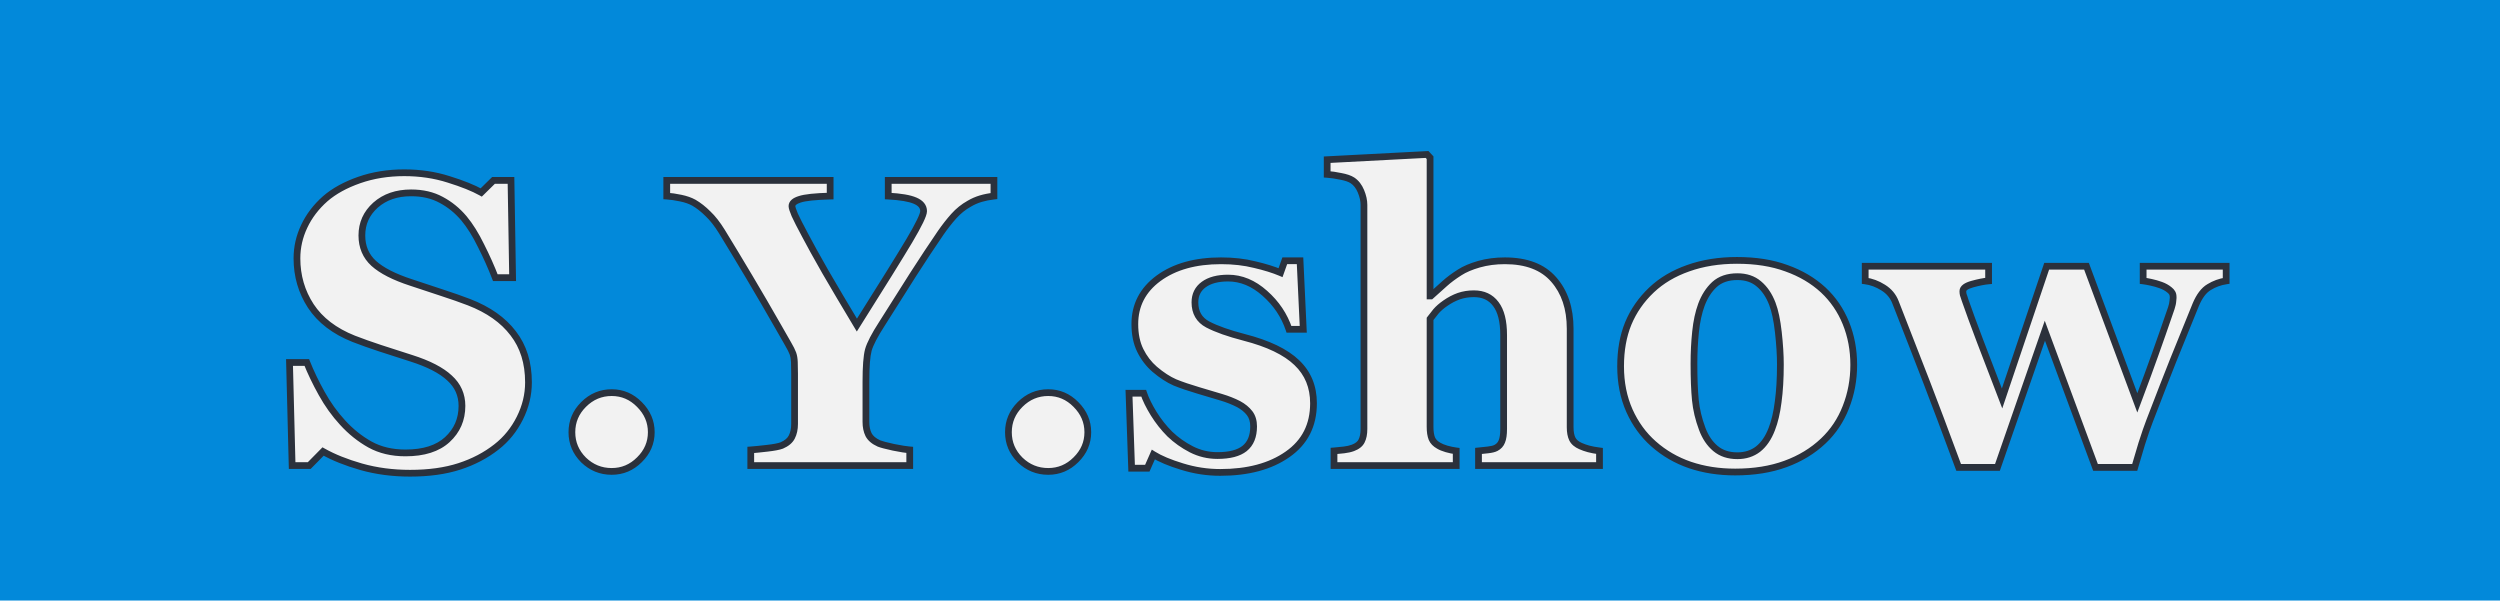
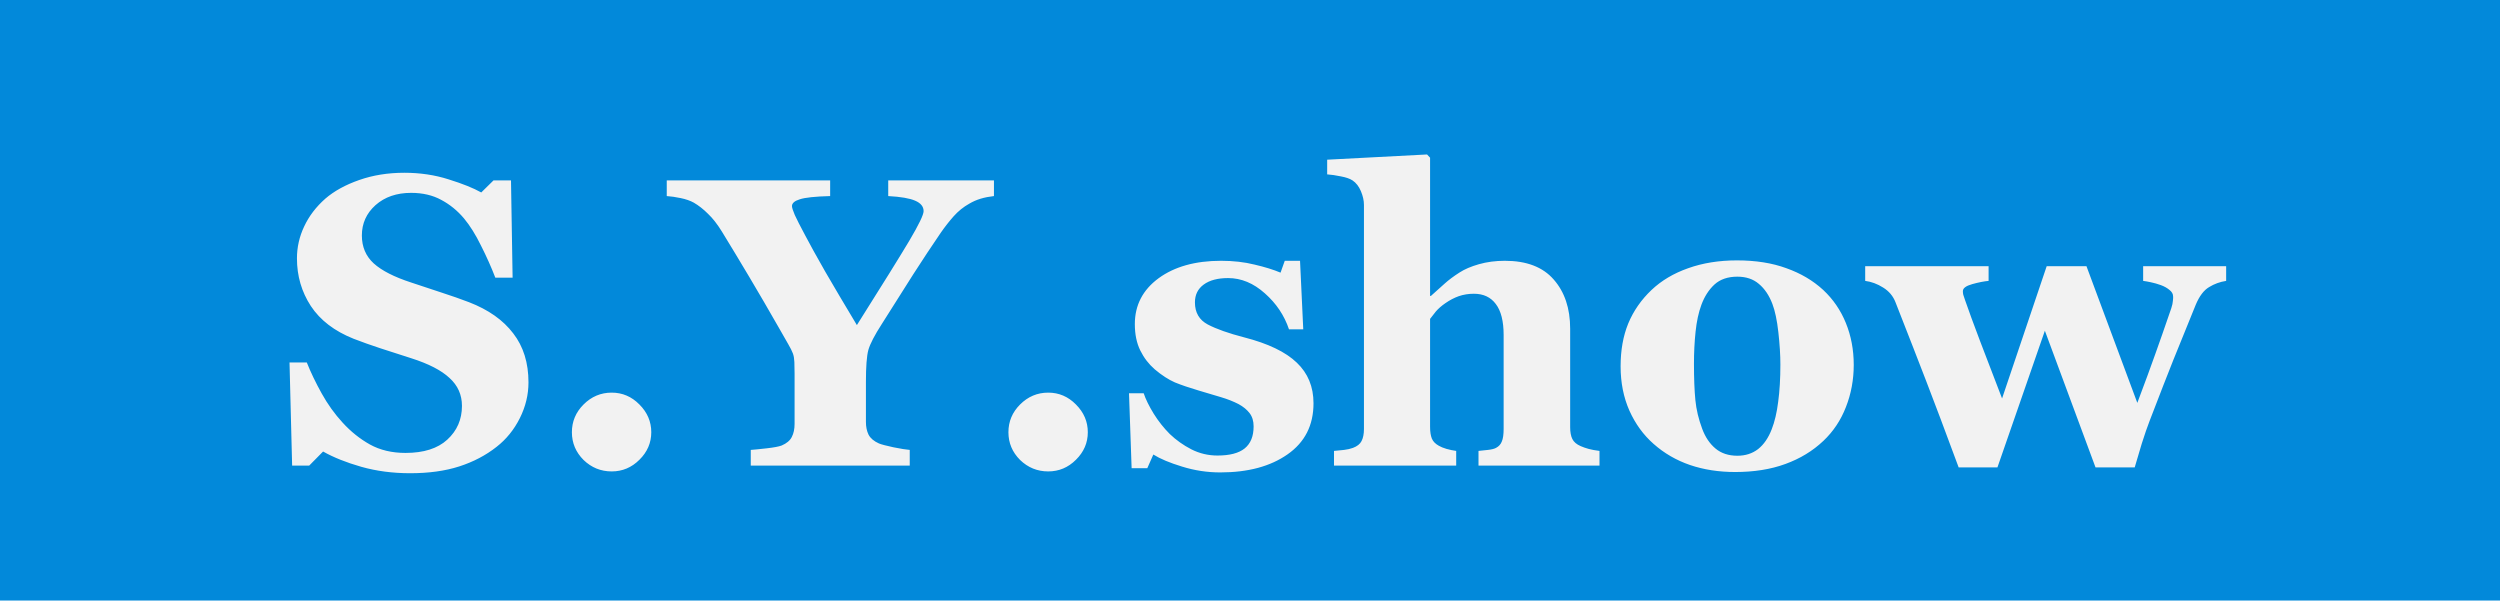
<svg xmlns="http://www.w3.org/2000/svg" width="741" height="178" viewBox="0 0 741 178" fill="none">
  <rect width="741" height="178" fill="#0289DA" />
  <path d="M121.555 140.264C116.392 140.264 111.567 139.628 107.079 138.357C102.631 137.087 98.858 135.577 95.761 133.83L91.65 138H86.587L85.812 107.44H90.936C92.087 110.34 93.557 113.397 95.344 116.614C97.131 119.831 99.196 122.71 101.539 125.252C103.962 127.913 106.662 130.077 109.641 131.745C112.659 133.413 116.174 134.247 120.185 134.247C125.586 134.247 129.716 132.937 132.575 130.315C135.474 127.655 136.924 124.319 136.924 120.308C136.924 117.011 135.693 114.251 133.23 112.027C130.808 109.764 127.035 107.818 121.912 106.189C118.576 105.117 115.498 104.124 112.679 103.211C109.899 102.298 107.278 101.364 104.815 100.411C99.136 98.147 94.907 94.911 92.127 90.701C89.387 86.492 88.017 81.785 88.017 76.583C88.017 73.287 88.731 70.13 90.161 67.111C91.591 64.053 93.676 61.313 96.416 58.891C99.037 56.627 102.393 54.78 106.483 53.351C110.574 51.921 115.022 51.206 119.827 51.206C124.513 51.206 128.902 51.861 132.992 53.172C137.083 54.443 140.299 55.733 142.643 57.044L146.276 53.47H151.459L151.936 82.302H146.812C145.621 79.204 144.211 76.047 142.583 72.83C140.994 69.574 139.307 66.873 137.52 64.728C135.574 62.425 133.33 60.598 130.788 59.248C128.246 57.858 125.268 57.163 121.853 57.163C117.563 57.163 114.049 58.374 111.309 60.797C108.608 63.219 107.258 66.218 107.258 69.792C107.258 73.168 108.429 75.928 110.772 78.072C113.155 80.217 116.849 82.103 121.853 83.731C124.791 84.724 127.79 85.717 130.848 86.71C133.906 87.703 136.626 88.656 139.009 89.569C144.767 91.793 149.136 94.871 152.114 98.803C155.132 102.695 156.642 107.54 156.642 113.338C156.642 116.992 155.788 120.526 154.08 123.941C152.372 127.357 150.069 130.196 147.17 132.46C143.993 134.962 140.319 136.888 136.149 138.238C131.979 139.589 127.115 140.264 121.555 140.264ZM193.039 128.111C193.039 131.249 191.868 133.969 189.524 136.272C187.221 138.576 184.481 139.728 181.304 139.728C178.087 139.728 175.307 138.596 172.964 136.332C170.66 134.029 169.509 131.288 169.509 128.111C169.509 124.934 170.66 122.194 172.964 119.891C175.307 117.548 178.087 116.376 181.304 116.376C184.481 116.376 187.221 117.548 189.524 119.891C191.868 122.234 193.039 124.974 193.039 128.111ZM294.606 58.116C293.177 58.275 291.866 58.533 290.675 58.891C289.483 59.248 288.352 59.745 287.279 60.38C285.572 61.333 284.043 62.564 282.692 64.073C281.382 65.543 280.091 67.191 278.82 69.018C276.239 72.79 273.519 76.901 270.659 81.349C267.84 85.757 264.762 90.622 261.426 95.943C259.242 99.319 257.891 101.92 257.375 103.747C256.898 105.534 256.66 108.652 256.66 113.1V125.073C256.66 126.503 256.918 127.754 257.435 128.826C257.991 129.898 259.023 130.772 260.532 131.447C261.207 131.725 262.637 132.103 264.821 132.579C267.006 133.016 268.614 133.274 269.646 133.354V138H222.526V133.354C223.638 133.274 225.227 133.115 227.292 132.877C229.397 132.639 230.866 132.361 231.7 132.043C233.17 131.408 234.162 130.574 234.679 129.541C235.235 128.469 235.513 127.178 235.513 125.669V110.776C235.513 109.466 235.493 108.314 235.453 107.321C235.413 106.328 235.274 105.494 235.036 104.819C234.758 104.065 234.282 103.112 233.606 101.96C232.931 100.769 232.058 99.24 230.985 97.373C227.927 92.012 224.969 86.928 222.109 82.123C219.25 77.318 216.53 72.81 213.948 68.601C212.598 66.416 211.228 64.669 209.838 63.358C208.488 62.008 207.098 60.916 205.668 60.082C204.596 59.486 203.285 59.03 201.736 58.712C200.227 58.394 198.857 58.196 197.626 58.116V53.47H246.057V58.116C241.609 58.235 238.61 58.553 237.062 59.069C235.513 59.546 234.738 60.221 234.738 61.095C234.738 61.532 235.016 62.405 235.572 63.716C236.168 65.026 237.201 67.052 238.67 69.792C240.02 72.373 241.986 75.928 244.567 80.455C247.188 84.982 250.326 90.284 253.979 96.36C261.525 84.407 266.708 76.067 269.527 71.341C272.347 66.575 273.757 63.656 273.757 62.584C273.757 61.234 272.923 60.201 271.255 59.486C269.627 58.772 266.966 58.315 263.272 58.116V53.47H294.606V58.116ZM322.426 128.111C322.426 131.249 321.254 133.969 318.911 136.272C316.608 138.576 313.868 139.728 310.69 139.728C307.474 139.728 304.694 138.596 302.351 136.332C300.047 134.029 298.896 131.288 298.896 128.111C298.896 124.934 300.047 122.194 302.351 119.891C304.694 117.548 307.474 116.376 310.69 116.376C313.868 116.376 316.608 117.548 318.911 119.891C321.254 122.234 322.426 124.974 322.426 128.111ZM361.683 140.025C357.83 140.025 354.058 139.45 350.364 138.298C346.711 137.186 343.871 135.994 341.846 134.724L340.059 138.774H335.412L334.638 116.555H338.986C339.582 118.342 340.575 120.367 341.965 122.631C343.355 124.855 344.943 126.86 346.73 128.647C348.597 130.435 350.722 131.944 353.104 133.175C355.527 134.406 358.108 135.021 360.849 135.021C364.463 135.021 367.143 134.326 368.891 132.937C370.678 131.507 371.571 129.323 371.571 126.384C371.571 124.795 371.174 123.485 370.38 122.452C369.586 121.42 368.493 120.526 367.104 119.771C365.555 118.977 363.847 118.302 361.98 117.746C360.154 117.19 357.89 116.515 355.189 115.721C352.489 114.926 350.166 114.132 348.22 113.338C346.313 112.504 344.328 111.213 342.263 109.466C340.476 107.917 339.046 106.05 337.974 103.866C336.901 101.682 336.365 99.081 336.365 96.062C336.365 90.463 338.708 85.936 343.395 82.481C348.12 79.025 354.296 77.298 361.921 77.298C365.535 77.298 368.851 77.675 371.869 78.43C374.927 79.144 377.489 79.939 379.554 80.812L380.805 77.298H385.332L386.285 97.611H382.056C380.666 93.481 378.283 89.927 374.907 86.948C371.532 83.93 367.898 82.421 364.006 82.421C360.948 82.421 358.545 83.056 356.798 84.327C355.05 85.598 354.177 87.365 354.177 89.629C354.177 92.647 355.448 94.831 357.989 96.182C360.571 97.532 364.165 98.803 368.771 99.994C375.88 101.821 381.083 104.323 384.379 107.5C387.675 110.637 389.323 114.648 389.323 119.533C389.323 126.046 386.762 131.09 381.639 134.664C376.555 138.238 369.903 140.025 361.683 140.025ZM474.092 138H438.23V133.651C439.025 133.572 439.958 133.473 441.03 133.354C442.103 133.234 442.897 133.036 443.413 132.758C444.247 132.321 444.823 131.686 445.141 130.852C445.498 130.018 445.677 128.786 445.677 127.158V99.279C445.677 95.189 444.902 92.131 443.354 90.106C441.844 88.08 439.68 87.067 436.86 87.067C435.272 87.067 433.783 87.306 432.393 87.782C431.042 88.259 429.712 88.954 428.401 89.867C427.25 90.662 426.316 91.476 425.602 92.31C424.926 93.144 424.351 93.878 423.874 94.514V126.503C423.874 127.972 424.053 129.144 424.41 130.018C424.768 130.852 425.443 131.547 426.436 132.103C427.031 132.46 427.806 132.778 428.759 133.056C429.752 133.334 430.705 133.532 431.618 133.651V138H395.399V133.651C396.432 133.572 397.425 133.473 398.378 133.354C399.371 133.234 400.244 133.036 400.999 132.758C402.27 132.281 403.124 131.606 403.561 130.732C404.037 129.819 404.275 128.628 404.275 127.158V60.737C404.275 59.467 403.978 58.116 403.382 56.687C402.786 55.257 401.952 54.185 400.88 53.47C400.086 52.953 398.934 52.556 397.425 52.278C395.916 51.961 394.565 51.762 393.374 51.683V47.334L422.98 45.785L423.874 46.738V87.723H424.112C425.621 86.372 426.972 85.161 428.163 84.089C429.394 82.977 430.883 81.865 432.631 80.753C434.1 79.8 436.007 78.986 438.35 78.311C440.732 77.635 443.294 77.298 446.034 77.298C452.468 77.298 457.293 79.144 460.51 82.838C463.766 86.531 465.395 91.396 465.395 97.433V126.622C465.395 128.091 465.613 129.263 466.05 130.137C466.487 131.01 467.301 131.705 468.492 132.222C469.207 132.539 470.001 132.817 470.875 133.056C471.749 133.294 472.821 133.493 474.092 133.651V138ZM540.394 85.936C543.332 88.676 545.576 91.952 547.125 95.765C548.674 99.577 549.448 103.707 549.448 108.155C549.448 112.563 548.674 116.733 547.125 120.665C545.616 124.557 543.392 127.893 540.453 130.673C537.316 133.651 533.563 135.935 529.194 137.523C524.866 139.112 519.901 139.906 514.302 139.906C509.457 139.906 504.989 139.211 500.898 137.821C496.848 136.431 493.254 134.346 490.116 131.566C487.098 128.906 484.715 125.629 482.968 121.737C481.22 117.806 480.347 113.417 480.347 108.572C480.347 103.807 481.101 99.577 482.61 95.884C484.159 92.151 486.463 88.835 489.521 85.936C492.459 83.156 496.073 81.011 500.362 79.502C504.691 77.953 509.516 77.179 514.838 77.179C520.398 77.179 525.283 77.953 529.492 79.502C533.742 81.011 537.375 83.156 540.394 85.936ZM525.144 127.218C526.017 124.994 526.653 122.293 527.05 119.116C527.487 115.939 527.705 112.246 527.705 108.036C527.705 105.256 527.507 102.079 527.109 98.505C526.712 94.931 526.117 92.111 525.322 90.046C524.369 87.544 523.039 85.578 521.331 84.148C519.663 82.719 517.538 82.004 514.957 82.004C512.137 82.004 509.874 82.778 508.166 84.327C506.498 85.876 505.207 87.882 504.294 90.344C503.46 92.607 502.884 95.268 502.566 98.326C502.249 101.344 502.09 104.502 502.09 107.798C502.09 112.127 502.229 115.721 502.507 118.58C502.785 121.4 503.46 124.239 504.532 127.099C505.446 129.561 506.756 131.507 508.464 132.937C510.172 134.366 512.336 135.081 514.957 135.081C517.34 135.081 519.385 134.426 521.093 133.115C522.8 131.765 524.151 129.799 525.144 127.218ZM659.832 83.255C658.005 83.533 656.317 84.148 654.769 85.102C653.22 86.015 651.909 87.743 650.837 90.284C648.057 97.075 645.833 102.556 644.165 106.726C642.497 110.896 640.154 116.912 637.136 124.775C636.5 126.404 635.726 128.647 634.812 131.507C633.939 134.366 633.244 136.709 632.728 138.536H621.111L606.1 98.028L592.041 138.536H580.544C576.533 127.694 573.376 119.295 571.072 113.338C568.769 107.341 565.691 99.438 561.839 89.629C561.124 87.762 559.893 86.293 558.146 85.221C556.438 84.148 554.671 83.493 552.844 83.255V78.906H589.42V83.255C588.07 83.374 586.461 83.692 584.595 84.208C582.728 84.724 581.795 85.419 581.795 86.293C581.795 86.69 581.835 87.047 581.914 87.365C582.033 87.643 582.212 88.179 582.45 88.974C583.522 92.071 584.992 96.082 586.858 101.007C588.725 105.892 590.909 111.59 593.411 118.104L606.636 78.906H618.431L633.502 119.414C635.805 113.298 637.573 108.493 638.804 104.998C640.075 101.464 641.663 96.916 643.569 91.356C643.847 90.522 644.006 89.788 644.046 89.152C644.125 88.477 644.145 88.04 644.105 87.842C644.105 87.127 643.748 86.492 643.033 85.936C642.318 85.34 641.465 84.863 640.472 84.506C639.479 84.148 638.506 83.87 637.553 83.672C636.639 83.473 635.865 83.334 635.229 83.255V78.906H659.832V83.255Z" fill="#F2F2F2" />
-   <path d="M107.079 138.357L106.804 139.319L106.807 139.32L107.079 138.357ZM95.761 133.83L96.252 132.959L95.586 132.583L95.049 133.128L95.761 133.83ZM91.65 138V139H92.069L92.363 138.702L91.65 138ZM86.587 138L85.587 138.025L85.612 139H86.587V138ZM85.812 107.44V106.44H84.787L84.813 107.466L85.812 107.44ZM90.936 107.44L91.865 107.071L91.614 106.44H90.936V107.44ZM101.539 125.252L102.279 124.579L102.274 124.574L101.539 125.252ZM109.641 131.745L109.152 132.618L109.157 132.62L109.641 131.745ZM132.575 130.315L133.251 131.053L133.251 131.052L132.575 130.315ZM133.23 112.027L132.548 112.758L132.554 112.764L132.56 112.769L133.23 112.027ZM121.912 106.189L121.606 107.141L121.609 107.142L121.912 106.189ZM112.679 103.211L112.367 104.161L112.371 104.162L112.679 103.211ZM104.815 100.411L104.445 101.34L104.454 101.344L104.815 100.411ZM92.127 90.701L91.289 91.247L91.293 91.252L92.127 90.701ZM90.161 67.111L91.065 67.539L91.067 67.535L90.161 67.111ZM96.416 58.891L95.762 58.134L95.754 58.141L96.416 58.891ZM132.992 53.172L132.687 54.124L132.695 54.127L132.992 53.172ZM142.643 57.044L142.154 57.917L142.809 58.283L143.344 57.757L142.643 57.044ZM146.276 53.47V52.47H145.867L145.575 52.757L146.276 53.47ZM151.459 53.47L152.459 53.453L152.443 52.47H151.459V53.47ZM151.936 82.302V83.302H152.952L152.935 82.285L151.936 82.302ZM146.812 82.302L145.879 82.661L146.126 83.302H146.812V82.302ZM142.583 72.83L141.684 73.269L141.687 73.275L141.691 73.282L142.583 72.83ZM137.52 64.728L138.288 64.088L138.283 64.083L137.52 64.728ZM130.788 59.248L130.308 60.126L130.319 60.131L130.788 59.248ZM111.309 60.797L110.646 60.048L110.641 60.053L111.309 60.797ZM110.772 78.072L110.097 78.81L110.103 78.816L110.772 78.072ZM121.853 83.731L122.173 82.784L122.162 82.781L121.853 83.731ZM139.009 89.569L139.369 88.636L139.367 88.636L139.009 89.569ZM152.114 98.803L151.317 99.407L151.324 99.416L152.114 98.803ZM154.08 123.941L153.186 123.494L154.08 123.941ZM147.17 132.46L146.554 131.672L146.551 131.674L147.17 132.46ZM121.555 139.264C116.474 139.264 111.742 138.638 107.352 137.395L106.807 139.32C111.392 140.618 116.31 141.264 121.555 141.264V139.264ZM107.354 137.396C102.96 136.141 99.264 134.658 96.252 132.959L95.269 134.701C98.452 136.497 102.302 138.033 106.804 139.319L107.354 137.396ZM95.049 133.128L90.938 137.298L92.363 138.702L96.473 134.532L95.049 133.128ZM91.65 137H86.587V139H91.65V137ZM87.587 137.975L86.812 107.415L84.813 107.466L85.587 138.025L87.587 137.975ZM85.812 108.44H90.936V106.44H85.812V108.44ZM90.006 107.81C91.176 110.755 92.665 113.852 94.47 117.1L96.218 116.129C94.448 112.943 92.998 109.924 91.865 107.071L90.006 107.81ZM94.47 117.1C96.293 120.382 98.404 123.326 100.804 125.93L102.274 124.574C99.988 122.094 97.969 119.281 96.218 116.129L94.47 117.1ZM100.8 125.925C103.291 128.661 106.075 130.894 109.152 132.618L110.129 130.873C107.249 129.26 104.633 127.164 102.279 124.579L100.8 125.925ZM109.157 132.62C112.346 134.383 116.032 135.247 120.185 135.247V133.247C116.315 133.247 112.972 132.444 110.124 130.87L109.157 132.62ZM120.185 135.247C125.737 135.247 130.145 133.899 133.251 131.053L131.899 129.578C129.286 131.974 125.434 133.247 120.185 133.247V135.247ZM133.251 131.052C136.361 128.198 137.924 124.593 137.924 120.308H135.924C135.924 124.045 134.587 127.111 131.899 129.579L133.251 131.052ZM137.924 120.308C137.924 116.726 136.571 113.697 133.901 111.285L132.56 112.769C134.814 114.805 135.924 117.296 135.924 120.308H137.924ZM133.913 111.297C131.335 108.888 127.402 106.885 122.215 105.236L121.609 107.142C126.668 108.75 130.281 110.64 132.548 112.758L133.913 111.297ZM122.218 105.237C118.883 104.165 115.806 103.173 112.987 102.26L112.371 104.162C115.191 105.076 118.27 106.069 121.606 107.141L122.218 105.237ZM112.991 102.261C110.226 101.352 107.621 100.425 105.176 99.479L104.454 101.344C106.934 102.304 109.572 103.243 112.367 104.161L112.991 102.261ZM105.186 99.482C99.656 97.278 95.607 94.156 92.961 90.15L91.293 91.252C94.207 95.666 98.617 99.017 104.445 101.34L105.186 99.482ZM92.965 90.156C90.334 86.114 89.017 81.599 89.017 76.583H87.017C87.017 81.972 88.439 86.869 91.289 91.247L92.965 90.156ZM89.017 76.583C89.017 73.437 89.698 70.426 91.065 67.539L89.257 66.683C87.765 69.834 87.017 73.137 87.017 76.583H89.017ZM91.067 67.535C92.434 64.611 94.432 61.979 97.078 59.64L95.754 58.141C92.919 60.647 90.748 63.496 89.255 66.688L91.067 67.535ZM97.07 59.647C99.575 57.484 102.813 55.693 106.813 54.295L106.153 52.407C101.973 53.868 98.499 55.77 95.762 58.134L97.07 59.647ZM106.813 54.295C110.787 52.906 115.122 52.206 119.827 52.206V50.206C114.922 50.206 110.361 50.936 106.153 52.407L106.813 54.295ZM119.827 52.206C124.419 52.206 128.704 52.848 132.687 54.124L133.297 52.22C129.1 50.875 124.608 50.206 119.827 50.206V52.206ZM132.695 54.127C136.754 55.388 139.897 56.654 142.154 57.917L143.131 56.171C140.702 54.813 137.412 53.498 133.289 52.217L132.695 54.127ZM143.344 57.757L146.978 54.183L145.575 52.757L141.941 56.331L143.344 57.757ZM146.276 54.47H151.459V52.47H146.276V54.47ZM150.459 53.486L150.936 82.318L152.935 82.285L152.459 53.453L150.459 53.486ZM151.936 81.302H146.812V83.302H151.936V81.302ZM147.746 81.943C146.541 78.811 145.117 75.623 143.475 72.379L141.691 73.282C143.305 76.471 144.701 79.597 145.879 82.661L147.746 81.943ZM143.482 72.392C141.868 69.083 140.139 66.31 138.288 64.088L136.751 65.369C138.474 67.436 140.121 70.064 141.684 73.269L143.482 72.392ZM138.283 64.083C136.259 61.687 133.917 59.778 131.257 58.365L130.319 60.131C132.743 61.419 134.888 63.163 136.756 65.374L138.283 64.083ZM131.268 58.371C128.555 56.887 125.406 56.163 121.853 56.163V58.163C125.13 58.163 127.938 58.829 130.308 60.125L131.268 58.371ZM121.853 56.163C117.364 56.163 113.6 57.436 110.646 60.048L111.971 61.546C114.498 59.312 117.763 58.163 121.853 58.163V56.163ZM110.641 60.053C107.733 62.661 106.258 65.929 106.258 69.792H108.258C108.258 66.507 109.484 63.777 111.976 61.541L110.641 60.053ZM106.258 69.792C106.258 73.428 107.533 76.463 110.097 78.81L111.448 77.335C109.326 75.392 108.258 72.907 108.258 69.792H106.258ZM110.103 78.816C112.636 81.095 116.481 83.035 121.543 84.682L122.162 82.781C117.216 81.171 113.674 79.339 111.441 77.329L110.103 78.816ZM121.532 84.679C124.475 85.673 127.477 86.667 130.539 87.661L131.156 85.759C128.102 84.767 125.108 83.776 122.173 82.784L121.532 84.679ZM130.539 87.661C133.584 88.65 136.288 89.597 138.651 90.503L139.367 88.636C136.964 87.715 134.227 86.756 131.156 85.759L130.539 87.661ZM138.649 90.502C144.277 92.676 148.476 95.656 151.317 99.407L152.911 98.199C149.796 94.086 145.258 90.911 139.369 88.636L138.649 90.502ZM151.324 99.416C154.183 103.102 155.642 107.721 155.642 113.338H157.642C157.642 107.359 156.082 102.287 152.904 98.19L151.324 99.416ZM155.642 113.338C155.642 116.829 154.827 120.211 153.186 123.494L154.975 124.389C156.748 120.841 157.642 117.154 157.642 113.338H155.642ZM153.186 123.494C151.542 126.782 149.332 129.503 146.554 131.672L147.785 133.248C150.806 130.889 153.203 127.932 154.975 124.389L153.186 123.494ZM146.551 131.674C143.475 134.097 139.908 135.97 135.841 137.287L136.457 139.19C140.73 137.806 144.511 135.827 147.789 133.246L146.551 131.674ZM135.841 137.287C131.794 138.598 127.037 139.264 121.555 139.264V141.264C127.192 141.264 132.165 140.579 136.457 139.19L135.841 137.287ZM189.524 136.272L188.823 135.559L188.817 135.565L189.524 136.272ZM172.964 136.332L172.257 137.039L172.263 137.045L172.269 137.051L172.964 136.332ZM172.964 119.891L172.257 119.184L172.964 119.891ZM189.524 119.891L188.811 120.592L188.817 120.598L189.524 119.891ZM192.039 128.111C192.039 130.967 190.985 133.434 188.823 135.559L190.225 136.986C192.75 134.504 194.039 131.531 194.039 128.111H192.039ZM188.817 135.565C186.696 137.687 184.208 138.728 181.304 138.728V140.728C184.753 140.728 187.746 139.465 190.232 136.98L188.817 135.565ZM181.304 138.728C178.35 138.728 175.818 137.699 173.659 135.613L172.269 137.051C174.796 139.492 177.824 140.728 181.304 140.728V138.728ZM173.671 135.625C171.55 133.504 170.509 131.016 170.509 128.111H168.509C168.509 131.561 169.771 134.554 172.257 137.039L173.671 135.625ZM170.509 128.111C170.509 125.207 171.55 122.719 173.671 120.598L172.257 119.184C169.771 121.669 168.509 124.662 168.509 128.111H170.509ZM173.671 120.598C175.833 118.436 178.361 117.376 181.304 117.376V115.376C177.813 115.376 174.781 116.659 172.257 119.184L173.671 120.598ZM181.304 117.376C184.203 117.376 186.689 118.432 188.811 120.592L190.238 119.19C187.753 116.663 184.759 115.376 181.304 115.376V117.376ZM188.817 120.598C190.985 122.765 192.039 125.255 192.039 128.111H194.039C194.039 124.693 192.75 121.702 190.232 119.184L188.817 120.598ZM294.606 58.116L294.717 59.11L295.606 59.011V58.116H294.606ZM287.279 60.38L287.767 61.253L287.778 61.247L287.789 61.24L287.279 60.38ZM282.692 64.073L281.947 63.406L281.946 63.408L282.692 64.073ZM278.82 69.018L277.999 68.447L277.995 68.453L278.82 69.018ZM270.659 81.349L269.818 80.808L269.817 80.81L270.659 81.349ZM261.426 95.943L262.265 96.487L262.269 96.481L262.273 96.475L261.426 95.943ZM257.375 103.747L256.413 103.475L256.411 103.482L256.409 103.489L257.375 103.747ZM257.435 128.826L256.534 129.26L256.54 129.273L256.547 129.286L257.435 128.826ZM260.532 131.447L260.124 132.36L260.138 132.366L260.151 132.372L260.532 131.447ZM264.821 132.579L264.608 133.556L264.617 133.558L264.625 133.56L264.821 132.579ZM269.646 133.354H270.646V132.427L269.723 132.356L269.646 133.354ZM269.646 138V139H270.646V138H269.646ZM222.526 138H221.526V139H222.526V138ZM222.526 133.354L222.455 132.356L221.526 132.422V133.354H222.526ZM227.292 132.877L227.18 131.883L227.177 131.884L227.292 132.877ZM231.7 132.043L232.056 132.977L232.077 132.97L232.097 132.961L231.7 132.043ZM234.679 129.541L233.791 129.081L233.788 129.087L233.784 129.094L234.679 129.541ZM235.036 104.819L235.979 104.486L235.974 104.474L235.036 104.819ZM233.606 101.96L232.736 102.453L232.74 102.459L232.744 102.466L233.606 101.96ZM230.985 97.373L230.117 97.868L230.118 97.871L230.985 97.373ZM213.948 68.601L214.801 68.078L214.799 68.075L213.948 68.601ZM209.838 63.358L209.131 64.066L209.141 64.076L209.152 64.086L209.838 63.358ZM205.668 60.082L206.172 59.218L206.163 59.213L206.154 59.208L205.668 60.082ZM201.736 58.712L201.53 59.691L201.535 59.691L201.736 58.712ZM197.626 58.116H196.626V59.054L197.562 59.114L197.626 58.116ZM197.626 53.47V52.47H196.626V53.47H197.626ZM246.057 53.47H247.057V52.47H246.057V53.47ZM246.057 58.116L246.083 59.116L247.057 59.09V58.116H246.057ZM237.062 59.069L237.356 60.025L237.367 60.022L237.378 60.018L237.062 59.069ZM235.572 63.716L234.652 64.106L234.657 64.118L234.662 64.13L235.572 63.716ZM238.67 69.792L239.556 69.329L239.551 69.319L238.67 69.792ZM244.567 80.455L243.699 80.95L243.702 80.956L244.567 80.455ZM253.979 96.36L253.122 96.876L253.959 98.266L254.825 96.894L253.979 96.36ZM269.527 71.341L270.386 71.853L270.388 71.85L269.527 71.341ZM271.255 59.486L270.853 60.402L270.861 60.406L271.255 59.486ZM263.272 58.116H262.272V59.064L263.219 59.115L263.272 58.116ZM263.272 53.47V52.47H262.272V53.47H263.272ZM294.606 53.47H295.606V52.47H294.606V53.47ZM294.496 57.122C293.015 57.287 291.645 57.556 290.387 57.933L290.962 59.848C292.088 59.511 293.338 59.263 294.717 59.11L294.496 57.122ZM290.387 57.933C289.118 58.314 287.912 58.843 286.77 59.52L287.789 61.24C288.792 60.646 289.849 60.182 290.962 59.848L290.387 57.933ZM286.792 59.507C284.984 60.516 283.369 61.818 281.947 63.406L283.438 64.74C284.717 63.311 286.159 62.15 287.767 61.253L286.792 59.507ZM281.946 63.408C280.606 64.911 279.29 66.591 277.999 68.447L279.641 69.589C280.892 67.791 282.158 66.175 283.439 64.739L281.946 63.408ZM277.995 68.453C275.407 72.235 272.682 76.353 269.818 80.808L271.5 81.889C274.355 77.448 277.07 73.346 279.646 69.582L277.995 68.453ZM269.817 80.81C266.995 85.221 263.916 90.088 260.578 95.412L262.273 96.475C265.608 91.155 268.684 86.293 271.502 81.888L269.817 80.81ZM260.586 95.4C258.394 98.788 256.972 101.495 256.413 103.475L258.337 104.019C258.81 102.346 260.089 99.85 262.265 96.487L260.586 95.4ZM256.409 103.489C255.895 105.416 255.66 108.652 255.66 113.1H257.66C257.66 108.651 257.902 105.652 258.341 104.005L256.409 103.489ZM255.66 113.1V125.073H257.66V113.1H255.66ZM255.66 125.073C255.66 126.623 255.94 128.028 256.534 129.26L258.336 128.392C257.896 127.48 257.66 126.383 257.66 125.073H255.66ZM256.547 129.286C257.239 130.622 258.484 131.626 260.124 132.36L260.941 130.534C259.562 129.918 258.742 129.175 258.322 128.366L256.547 129.286ZM260.151 132.372C260.922 132.689 262.44 133.083 264.608 133.556L265.034 131.602C262.834 131.122 261.493 130.761 260.913 130.523L260.151 132.372ZM264.625 133.56C266.815 133.998 268.473 134.266 269.57 134.351L269.723 132.356C268.755 132.282 267.196 132.034 265.017 131.599L264.625 133.56ZM268.646 133.354V138H270.646V133.354H268.646ZM269.646 137H222.526V139H269.646V137ZM223.526 138V133.354H221.526V138H223.526ZM222.598 134.351C223.732 134.27 225.337 134.109 227.407 133.87L227.177 131.884C225.117 132.121 223.545 132.278 222.455 132.356L222.598 134.351ZM227.404 133.871C229.51 133.632 231.092 133.345 232.056 132.977L231.344 131.108C230.64 131.377 229.284 131.645 227.18 131.883L227.404 133.871ZM232.097 132.961C233.7 132.268 234.917 131.3 235.573 129.988L233.784 129.094C233.408 129.847 232.64 130.547 231.303 131.125L232.097 132.961ZM235.566 130.001C236.212 128.756 236.513 127.299 236.513 125.669H234.513C234.513 127.057 234.257 128.182 233.791 129.081L235.566 130.001ZM236.513 125.669V110.776H234.513V125.669H236.513ZM236.513 110.776C236.513 109.456 236.493 108.291 236.452 107.281L234.454 107.361C234.493 108.337 234.513 109.475 234.513 110.776H236.513ZM236.452 107.281C236.41 106.224 236.261 105.285 235.979 104.487L234.093 105.152C234.288 105.704 234.417 106.433 234.454 107.361L236.452 107.281ZM235.974 104.474C235.667 103.639 235.157 102.628 234.469 101.454L232.744 102.466C233.406 103.595 233.849 104.49 234.098 105.165L235.974 104.474ZM234.476 101.467C233.8 100.273 232.925 98.742 231.852 96.875L230.118 97.871C231.19 99.737 232.063 101.264 232.736 102.453L234.476 101.467ZM231.854 96.878C228.793 91.511 225.832 86.423 222.969 81.612L221.25 82.634C224.106 87.434 227.062 92.512 230.117 97.868L231.854 96.878ZM222.969 81.612C220.107 76.803 217.385 72.292 214.801 68.078L213.096 69.123C215.675 73.329 218.393 77.832 221.25 82.634L222.969 81.612ZM214.799 68.075C213.417 65.84 211.995 64.018 210.524 62.631L209.152 64.086C210.461 65.32 211.779 66.993 213.098 69.126L214.799 68.075ZM210.545 62.651C209.143 61.249 207.686 60.102 206.172 59.218L205.164 60.946C206.509 61.73 207.832 62.767 209.131 64.066L210.545 62.651ZM206.154 59.208C204.971 58.551 203.559 58.065 201.937 57.732L201.535 59.691C203.012 59.994 204.22 60.422 205.182 60.956L206.154 59.208ZM201.942 57.733C200.398 57.408 198.979 57.201 197.69 57.118L197.562 59.114C198.735 59.19 200.057 59.38 201.53 59.691L201.942 57.733ZM198.626 58.116V53.47H196.626V58.116H198.626ZM197.626 54.47H246.057V52.47H197.626V54.47ZM245.057 53.47V58.116H247.057V53.47H245.057ZM246.03 57.117C241.597 57.235 238.455 57.551 236.745 58.121L237.378 60.018C238.766 59.555 241.62 59.235 246.083 59.116L246.03 57.117ZM236.767 58.114C235.928 58.372 235.198 58.712 234.662 59.179C234.099 59.67 233.738 60.317 233.738 61.095H235.738C235.738 60.998 235.765 60.871 235.976 60.687C236.215 60.479 236.646 60.243 237.356 60.025L236.767 58.114ZM233.738 61.095C233.738 61.477 233.85 61.929 233.994 62.381C234.146 62.859 234.367 63.436 234.652 64.106L236.493 63.325C236.221 62.685 236.026 62.17 235.9 61.774C235.765 61.352 235.738 61.149 235.738 61.095H233.738ZM234.662 64.13C235.272 65.472 236.318 67.522 237.789 70.265L239.551 69.319C238.083 66.582 237.064 64.581 236.483 63.302L234.662 64.13ZM237.784 70.255C239.142 72.853 241.115 76.419 243.699 80.95L245.436 79.96C242.857 75.436 240.898 71.894 239.556 69.329L237.784 70.255ZM243.702 80.956C246.327 85.49 249.467 90.796 253.122 96.876L254.836 95.845C251.185 89.772 248.05 84.475 245.433 79.954L243.702 80.956ZM254.825 96.894C262.37 84.941 267.559 76.591 270.386 71.853L268.669 70.828C265.856 75.542 260.68 83.872 253.134 95.827L254.825 96.894ZM270.388 71.85C271.804 69.457 272.877 67.509 273.6 66.012C273.961 65.265 274.242 64.614 274.435 64.067C274.62 63.545 274.757 63.029 274.757 62.584H272.757C272.757 62.675 272.717 62.926 272.55 63.401C272.39 63.852 272.143 64.43 271.799 65.142C271.112 66.565 270.071 68.459 268.667 70.832L270.388 71.85ZM274.757 62.584C274.757 61.684 274.473 60.866 273.909 60.169C273.359 59.488 272.58 58.966 271.649 58.567L270.861 60.406C271.598 60.721 272.069 61.074 272.353 61.425C272.624 61.76 272.757 62.133 272.757 62.584H274.757ZM271.657 58.571C269.853 57.779 267.038 57.317 263.326 57.118L263.219 59.115C266.893 59.312 269.4 59.764 270.853 60.402L271.657 58.571ZM264.272 58.116V53.47H262.272V58.116H264.272ZM263.272 54.47H294.606V52.47H263.272V54.47ZM293.606 53.47V58.116H295.606V53.47H293.606ZM318.911 136.272L318.21 135.559L318.204 135.565L318.911 136.272ZM302.351 136.332L301.643 137.039L301.65 137.045L301.656 137.051L302.351 136.332ZM302.351 119.891L301.643 119.184L302.351 119.891ZM318.911 119.891L318.198 120.592L318.204 120.598L318.911 119.891ZM321.426 128.111C321.426 130.967 320.372 133.434 318.21 135.559L319.612 136.986C322.136 134.504 323.426 131.531 323.426 128.111H321.426ZM318.204 135.565C316.083 137.687 313.595 138.728 310.69 138.728V140.728C314.14 140.728 317.133 139.465 319.618 136.98L318.204 135.565ZM310.69 138.728C307.737 138.728 305.205 137.699 303.045 135.613L301.656 137.051C304.183 139.492 307.211 140.728 310.69 140.728V138.728ZM303.058 135.625C300.937 133.504 299.896 131.016 299.896 128.111H297.896C297.896 131.561 299.158 134.554 301.643 137.039L303.058 135.625ZM299.896 128.111C299.896 125.207 300.937 122.719 303.058 120.598L301.643 119.184C299.158 121.669 297.896 124.662 297.896 128.111H299.896ZM303.058 120.598C305.22 118.436 307.748 117.376 310.69 117.376V115.376C307.2 115.376 304.168 116.659 301.643 119.184L303.058 120.598ZM310.69 117.376C313.589 117.376 316.075 118.432 318.198 120.592L319.624 119.19C317.14 116.663 314.146 115.376 310.69 115.376V117.376ZM318.204 120.598C320.371 122.765 321.426 125.255 321.426 128.111H323.426C323.426 124.693 322.137 121.702 319.618 119.184L318.204 120.598ZM350.364 138.298L350.662 137.343L350.655 137.341L350.364 138.298ZM341.846 134.724L342.377 133.877L341.398 133.262L340.931 134.32L341.846 134.724ZM340.059 138.774V139.774H340.71L340.974 139.178L340.059 138.774ZM335.412 138.774L334.413 138.809L334.446 139.774H335.412V138.774ZM334.638 116.555V115.555H333.602L333.638 116.59L334.638 116.555ZM338.986 116.555L339.935 116.238L339.707 115.555H338.986V116.555ZM341.965 122.631L341.113 123.154L341.117 123.161L341.965 122.631ZM346.73 128.647L346.023 129.355L346.031 129.362L346.039 129.37L346.73 128.647ZM353.104 133.175L352.645 134.063L352.651 134.066L353.104 133.175ZM368.891 132.937L369.513 133.719L369.515 133.717L368.891 132.937ZM370.38 122.452L371.173 121.842L370.38 122.452ZM367.104 119.771L367.581 118.893L367.57 118.887L367.56 118.882L367.104 119.771ZM361.98 117.746L361.689 118.703L361.695 118.704L361.98 117.746ZM348.22 113.338L347.819 114.254L347.83 114.259L347.842 114.264L348.22 113.338ZM342.263 109.466L341.608 110.222L341.617 110.229L342.263 109.466ZM343.395 82.481L342.804 81.673L342.801 81.676L343.395 82.481ZM371.869 78.43L371.627 79.4L371.634 79.402L371.642 79.403L371.869 78.43ZM379.554 80.812L379.164 81.734L380.14 82.147L380.496 81.148L379.554 80.812ZM380.805 77.298V76.298H380.099L379.863 76.963L380.805 77.298ZM385.332 77.298L386.331 77.251L386.286 76.298H385.332V77.298ZM386.285 97.611V98.611H387.333L387.284 97.564L386.285 97.611ZM382.056 97.611L381.108 97.93L381.337 98.611H382.056V97.611ZM374.907 86.948L374.241 87.694L374.246 87.698L374.907 86.948ZM357.989 96.182L357.52 97.065L357.526 97.068L357.989 96.182ZM368.771 99.994L368.521 100.962L368.523 100.963L368.771 99.994ZM384.379 107.5L383.685 108.22L383.689 108.224L384.379 107.5ZM381.639 134.664L381.066 133.844L381.064 133.846L381.639 134.664ZM361.683 139.025C357.932 139.025 354.259 138.465 350.662 137.343L350.067 139.253C353.856 140.434 357.729 141.025 361.683 141.025V139.025ZM350.655 137.341C347.042 136.242 344.297 135.081 342.377 133.877L341.314 135.571C343.445 136.908 346.379 138.13 350.073 139.255L350.655 137.341ZM340.931 134.32L339.144 138.371L340.974 139.178L342.761 135.127L340.931 134.32ZM340.059 137.774H335.412V139.774H340.059V137.774ZM336.411 138.74L335.637 116.52L333.638 116.59L334.413 138.809L336.411 138.74ZM334.638 117.555H338.986V115.555H334.638V117.555ZM338.038 116.871C338.665 118.753 339.698 120.85 341.113 123.154L342.817 122.108C341.452 119.885 340.499 117.93 339.935 116.238L338.038 116.871ZM341.117 123.161C342.545 125.447 344.181 127.512 346.023 129.355L347.438 127.94C345.706 126.209 344.164 124.263 342.813 122.101L341.117 123.161ZM346.039 129.37C347.977 131.226 350.181 132.79 352.645 134.063L353.564 132.286C351.263 131.098 349.217 129.644 347.422 127.925L346.039 129.37ZM352.651 134.066C355.216 135.369 357.952 136.021 360.849 136.021V134.021C358.264 134.021 355.838 133.442 353.558 132.283L352.651 134.066ZM360.849 136.021C364.559 136.021 367.509 135.314 369.513 133.719L368.268 132.154C366.778 133.339 364.366 134.021 360.849 134.021V136.021ZM369.515 133.717C371.604 132.046 372.571 129.533 372.571 126.384H370.571C370.571 129.113 369.751 130.967 368.266 132.156L369.515 133.717ZM372.571 126.384C372.571 124.624 372.129 123.085 371.173 121.842L369.587 123.062C370.22 123.884 370.571 124.966 370.571 126.384H372.571ZM371.173 121.842C370.277 120.678 369.068 119.7 367.581 118.893L366.626 120.65C367.919 121.352 368.894 122.161 369.587 123.062L371.173 121.842ZM367.56 118.882C365.95 118.056 364.185 117.359 362.266 116.788L361.695 118.704C363.509 119.245 365.159 119.898 366.647 120.661L367.56 118.882ZM362.272 116.789C360.441 116.232 358.174 115.556 355.472 114.761L354.907 116.68C357.606 117.474 359.867 118.148 361.689 118.703L362.272 116.789ZM355.472 114.761C352.793 113.974 350.504 113.19 348.598 112.412L347.842 114.264C349.828 115.074 352.184 115.879 354.907 116.68L355.472 114.761ZM348.621 112.422C346.825 111.636 344.921 110.405 342.909 108.702L341.617 110.229C343.735 112.021 345.802 113.372 347.819 114.254L348.621 112.422ZM342.918 108.71C341.235 107.252 339.886 105.493 338.871 103.426L337.076 104.307C338.206 106.608 339.717 108.582 341.608 110.222L342.918 108.71ZM338.871 103.426C337.881 101.407 337.365 98.964 337.365 96.062H335.365C335.365 99.198 335.922 101.957 337.076 104.307L338.871 103.426ZM337.365 96.062C337.365 90.795 339.545 86.561 343.988 83.285L342.801 81.676C337.871 85.31 335.365 90.131 335.365 96.062H337.365ZM343.985 83.288C348.494 79.991 354.444 78.298 361.921 78.298V76.298C354.148 76.298 347.747 78.06 342.804 81.673L343.985 83.288ZM361.921 78.298C365.466 78.298 368.699 78.668 371.627 79.4L372.112 77.46C369.003 76.682 365.604 76.298 361.921 76.298V78.298ZM371.642 79.403C374.664 80.11 377.167 80.889 379.164 81.734L379.943 79.891C377.81 78.989 375.19 78.179 372.097 77.456L371.642 79.403ZM380.496 81.148L381.747 77.633L379.863 76.963L378.612 80.477L380.496 81.148ZM380.805 78.298H385.332V76.298H380.805V78.298ZM384.333 77.345L385.286 97.658L387.284 97.564L386.331 77.251L384.333 77.345ZM386.285 96.611H382.056V98.611H386.285V96.611ZM383.003 97.292C381.556 92.99 379.071 89.289 375.569 86.198L374.246 87.698C377.494 90.565 379.776 93.972 381.108 97.93L383.003 97.292ZM375.574 86.203C372.047 83.049 368.183 81.421 364.006 81.421V83.421C367.612 83.421 371.017 84.811 374.241 87.694L375.574 86.203ZM364.006 81.421C360.822 81.421 358.186 82.081 356.21 83.518L357.386 85.136C358.905 84.031 361.074 83.421 364.006 83.421V81.421ZM356.21 83.518C354.189 84.988 353.177 87.063 353.177 89.629H355.177C355.177 87.667 355.912 86.208 357.386 85.136L356.21 83.518ZM353.177 89.629C353.177 91.28 353.525 92.762 354.266 94.034C355.007 95.308 356.108 96.315 357.52 97.065L358.458 95.299C357.329 94.698 356.523 93.937 355.994 93.028C355.464 92.116 355.177 90.996 355.177 89.629H353.177ZM357.526 97.068C360.204 98.469 363.881 99.762 368.521 100.962L369.022 99.026C364.449 97.843 360.938 96.595 358.453 95.296L357.526 97.068ZM368.523 100.963C375.555 102.77 380.567 105.214 383.685 108.22L385.073 106.78C381.599 103.431 376.206 100.872 369.02 99.026L368.523 100.963ZM383.689 108.224C386.772 111.158 388.323 114.9 388.323 119.533H390.323C390.323 114.397 388.579 110.117 385.068 106.776L383.689 108.224ZM388.323 119.533C388.323 125.736 385.908 130.466 381.066 133.844L382.211 135.484C387.615 131.714 390.323 126.357 390.323 119.533H388.323ZM381.064 133.846C376.195 137.269 369.763 139.025 361.683 139.025V141.025C370.043 141.025 376.915 139.208 382.214 135.482L381.064 133.846ZM474.092 138V139H475.092V138H474.092ZM438.23 138H437.23V139H438.23V138ZM438.23 133.651L438.131 132.656L437.23 132.746V133.651H438.23ZM443.413 132.758L442.949 131.872L442.939 131.877L443.413 132.758ZM445.141 130.852L444.221 130.458L444.213 130.476L444.206 130.496L445.141 130.852ZM443.354 90.106L442.552 90.703L442.559 90.713L443.354 90.106ZM432.393 87.782L432.068 86.836L432.06 86.839L432.393 87.782ZM428.401 89.867L428.969 90.69L428.973 90.688L428.401 89.867ZM425.602 92.31L424.842 91.659L424.833 91.669L424.824 91.68L425.602 92.31ZM423.874 94.514L423.074 93.914L422.874 94.18V94.514H423.874ZM424.41 130.018L423.485 130.396L423.488 130.404L423.491 130.411L424.41 130.018ZM426.436 132.103L426.95 131.245L426.937 131.237L426.924 131.23L426.436 132.103ZM428.759 133.056L428.479 134.016L428.489 134.019L428.759 133.056ZM431.618 133.651H432.618V132.773L431.747 132.66L431.618 133.651ZM431.618 138V139H432.618V138H431.618ZM395.399 138H394.399V139H395.399V138ZM395.399 133.651L395.323 132.654L394.399 132.725V133.651H395.399ZM398.378 133.354L398.259 132.361L398.254 132.361L398.378 133.354ZM400.999 132.758L401.345 133.696L401.35 133.694L400.999 132.758ZM403.561 130.732L402.674 130.27L402.67 130.277L402.666 130.285L403.561 130.732ZM400.88 53.47L401.435 52.638L401.425 52.631L400.88 53.47ZM397.425 52.278L397.219 53.257L397.231 53.26L397.244 53.262L397.425 52.278ZM393.374 51.683H392.374V52.618L393.307 52.68L393.374 51.683ZM393.374 47.334L393.322 46.335L392.374 46.385V47.334H393.374ZM422.98 45.785L423.71 45.101L423.392 44.762L422.928 44.786L422.98 45.785ZM423.874 46.738H424.874V46.343L424.604 46.054L423.874 46.738ZM423.874 87.723H422.874V88.723H423.874V87.723ZM424.112 87.723V88.723H424.494L424.779 88.468L424.112 87.723ZM428.163 84.089L428.832 84.832L428.833 84.831L428.163 84.089ZM432.631 80.753L433.168 81.597L433.175 81.592L432.631 80.753ZM438.35 78.311L438.077 77.348L438.073 77.35L438.35 78.311ZM460.51 82.838L459.756 83.495L459.76 83.499L460.51 82.838ZM468.492 132.222L468.898 131.308L468.89 131.304L468.492 132.222ZM474.092 133.651H475.092V132.769L474.216 132.659L474.092 133.651ZM474.092 137H438.23V139H474.092V137ZM439.23 138V133.651H437.23V138H439.23ZM438.33 134.646C439.129 134.567 440.066 134.467 441.141 134.347L440.92 132.36C439.85 132.479 438.921 132.577 438.131 132.656L438.33 134.646ZM441.141 134.347C442.252 134.224 443.2 134.008 443.887 133.638L442.939 131.877C442.594 132.063 441.953 132.245 440.92 132.36L441.141 134.347ZM443.877 133.644C444.914 133.1 445.665 132.283 446.075 131.208L444.206 130.496C443.98 131.088 443.58 131.542 442.949 131.872L443.877 133.644ZM446.06 131.245C446.497 130.224 446.677 128.831 446.677 127.158H444.677C444.677 128.742 444.499 129.811 444.221 130.458L446.06 131.245ZM446.677 127.158V99.279H444.677V127.158H446.677ZM446.677 99.279C446.677 95.092 445.889 91.775 444.148 89.498L442.559 90.713C443.915 92.487 444.677 95.285 444.677 99.279H446.677ZM444.155 89.508C442.434 87.197 439.954 86.067 436.86 86.067V88.067C439.406 88.067 441.255 88.963 442.552 90.703L444.155 89.508ZM436.86 86.067C435.17 86.067 433.571 86.321 432.068 86.836L432.717 88.728C433.994 88.29 435.373 88.067 436.86 88.067V86.067ZM432.06 86.839C430.616 87.349 429.206 88.088 427.83 89.047L428.973 90.688C430.218 89.82 431.469 89.169 432.725 88.725L432.06 86.839ZM427.834 89.044C426.629 89.875 425.626 90.744 424.842 91.659L426.361 92.96C427.007 92.207 427.87 91.448 428.969 90.69L427.834 89.044ZM424.824 91.68C424.144 92.521 423.56 93.266 423.074 93.914L424.674 95.114C425.141 94.491 425.709 93.766 426.379 92.939L424.824 91.68ZM422.874 94.514V126.503H424.874V94.514H422.874ZM422.874 126.503C422.874 128.038 423.058 129.354 423.485 130.396L425.336 129.639C425.047 128.933 424.874 127.907 424.874 126.503H422.874ZM423.491 130.411C423.955 131.495 424.811 132.339 425.947 132.975L426.924 131.23C426.074 130.754 425.58 130.208 425.329 129.624L423.491 130.411ZM425.921 132.96C426.614 133.376 427.475 133.723 428.479 134.016L429.039 132.096C428.136 131.832 427.448 131.544 426.95 131.245L425.921 132.96ZM428.489 134.019C429.523 134.308 430.523 134.517 431.489 134.643L431.747 132.66C430.887 132.547 429.981 132.359 429.028 132.093L428.489 134.019ZM430.618 133.651V138H432.618V133.651H430.618ZM431.618 137H395.399V139H431.618V137ZM396.399 138V133.651H394.399V138H396.399ZM395.476 134.648C396.523 134.568 397.532 134.467 398.502 134.346L398.254 132.361C397.318 132.478 396.341 132.576 395.323 132.654L395.476 134.648ZM398.497 134.346C399.549 134.22 400.502 134.007 401.345 133.696L400.653 131.819C399.987 132.065 399.192 132.249 398.259 132.361L398.497 134.346ZM401.35 133.694C402.765 133.164 403.868 132.354 404.455 131.18L402.666 130.285C402.38 130.858 401.775 131.399 400.648 131.821L401.35 133.694ZM404.447 131.195C405.023 130.091 405.275 128.724 405.275 127.158H403.275C403.275 128.531 403.051 129.547 402.674 130.27L404.447 131.195ZM405.275 127.158V60.737H403.275V127.158H405.275ZM405.275 60.737C405.275 59.309 404.941 57.828 404.305 56.302L402.459 57.071C403.014 58.405 403.275 59.624 403.275 60.737H405.275ZM404.305 56.302C403.649 54.727 402.702 53.483 401.435 52.638L400.325 54.302C401.202 54.887 401.923 55.786 402.459 57.071L404.305 56.302ZM401.425 52.631C400.473 52.012 399.174 51.584 397.606 51.295L397.244 53.262C398.694 53.529 399.699 53.895 400.335 54.308L401.425 52.631ZM397.631 51.3C396.088 50.975 394.69 50.768 393.441 50.685L393.307 52.68C394.441 52.756 395.743 52.946 397.219 53.257L397.631 51.3ZM394.374 51.683V47.334H392.374V51.683H394.374ZM393.426 48.333L423.033 46.784L422.928 44.786L393.322 46.335L393.426 48.333ZM422.251 46.469L423.145 47.422L424.604 46.054L423.71 45.101L422.251 46.469ZM422.874 46.738V87.723H424.874V46.738H422.874ZM423.874 88.723H424.112V86.723H423.874V88.723ZM424.779 88.468C426.289 87.117 427.64 85.905 428.832 84.832L427.494 83.346C426.304 84.417 424.954 85.628 423.445 86.977L424.779 88.468ZM428.833 84.831C430.014 83.764 431.457 82.686 433.168 81.597L432.094 79.909C430.31 81.044 428.774 82.189 427.493 83.347L428.833 84.831ZM433.175 81.592C434.537 80.709 436.344 79.929 438.626 79.272L438.073 77.35C435.669 78.042 433.664 78.891 432.087 79.914L433.175 81.592ZM438.622 79.273C440.907 78.625 443.376 78.298 446.034 78.298V76.298C443.211 76.298 440.557 76.646 438.077 77.348L438.622 79.273ZM446.034 78.298C452.275 78.298 456.784 80.083 459.756 83.495L461.264 82.181C457.802 78.206 452.661 76.298 446.034 76.298V78.298ZM459.76 83.499C462.821 86.971 464.395 91.582 464.395 97.433H466.395C466.395 91.21 464.712 86.091 461.26 82.177L459.76 83.499ZM464.395 97.433V126.622H466.395V97.433H464.395ZM464.395 126.622C464.395 128.175 464.623 129.519 465.155 130.584L466.944 129.69C466.603 129.007 466.395 128.008 466.395 126.622H464.395ZM465.155 130.584C465.728 131.729 466.759 132.561 468.095 133.139L468.89 131.304C467.842 130.85 467.246 130.292 466.944 129.69L465.155 130.584ZM468.086 133.135C468.854 133.477 469.697 133.771 470.612 134.02L471.138 132.091C470.306 131.864 469.56 131.602 468.898 131.308L468.086 133.135ZM470.612 134.02C471.546 134.275 472.668 134.481 473.968 134.644L474.216 132.659C472.974 132.504 471.952 132.313 471.138 132.091L470.612 134.02ZM473.092 133.651V138H475.092V133.651H473.092ZM540.394 85.936L541.076 85.204L541.071 85.2L540.394 85.936ZM547.125 120.665L546.195 120.299L546.193 120.304L547.125 120.665ZM540.453 130.673L539.766 129.946L539.765 129.948L540.453 130.673ZM529.194 137.523L528.853 136.584L528.85 136.585L529.194 137.523ZM500.898 137.821L500.574 138.767L500.577 138.768L500.898 137.821ZM490.116 131.566L490.779 130.818L490.777 130.816L490.116 131.566ZM482.968 121.737L482.054 122.143L482.056 122.147L482.968 121.737ZM482.61 95.884L481.687 95.501L481.685 95.505L482.61 95.884ZM489.521 85.936L488.833 85.209L488.832 85.21L489.521 85.936ZM500.362 79.502L500.694 80.445L500.699 80.444L500.362 79.502ZM529.492 79.502L529.147 80.441L529.158 80.444L529.492 79.502ZM525.144 127.218L524.213 126.852L524.21 126.859L525.144 127.218ZM527.05 119.116L526.059 118.98L526.058 118.992L527.05 119.116ZM525.322 90.046L524.388 90.402L524.389 90.405L525.322 90.046ZM521.331 84.148L520.68 84.908L520.689 84.915L521.331 84.148ZM508.166 84.327L507.494 83.586L507.486 83.594L508.166 84.327ZM504.294 90.344L503.356 89.996L503.356 89.998L504.294 90.344ZM502.566 98.326L503.561 98.431L503.561 98.43L502.566 98.326ZM502.507 118.58L501.512 118.677L501.512 118.678L502.507 118.58ZM504.532 127.099L505.47 126.751L505.469 126.748L504.532 127.099ZM521.093 133.115L521.702 133.909L521.707 133.904L521.713 133.9L521.093 133.115ZM539.712 86.667C542.541 89.306 544.703 92.46 546.199 96.141L548.051 95.388C546.449 91.444 544.123 88.046 541.076 85.204L539.712 86.667ZM546.199 96.141C547.695 99.825 548.448 103.826 548.448 108.155H550.448C550.448 103.589 549.653 99.33 548.051 95.388L546.199 96.141ZM548.448 108.155C548.448 112.444 547.695 116.489 546.195 120.299L548.055 121.032C549.652 116.978 550.448 112.683 550.448 108.155H548.448ZM546.193 120.304C544.735 124.062 542.593 127.272 539.766 129.946L541.14 131.399C544.19 128.514 546.496 125.052 548.057 121.027L546.193 120.304ZM539.765 129.948C536.734 132.825 533.102 135.039 528.853 136.584L529.536 138.463C534.024 136.831 537.897 134.478 541.142 131.398L539.765 129.948ZM528.85 136.585C524.652 138.125 519.808 138.906 514.302 138.906V140.906C519.994 140.906 525.079 140.099 529.539 138.462L528.85 136.585ZM514.302 138.906C509.553 138.906 505.195 138.225 501.22 136.874L500.577 138.768C504.783 140.197 509.36 140.906 514.302 140.906V138.906ZM501.223 136.875C497.294 135.527 493.816 133.508 490.779 130.818L489.453 132.315C492.691 135.184 496.401 137.335 500.574 138.767L501.223 136.875ZM490.777 130.816C487.873 128.255 485.573 125.098 483.88 121.328L482.056 122.147C483.858 126.161 486.323 129.556 489.455 132.317L490.777 130.816ZM483.882 121.331C482.198 117.543 481.347 113.295 481.347 108.572H479.347C479.347 113.54 480.243 118.069 482.054 122.143L483.882 121.331ZM481.347 108.572C481.347 103.912 482.085 99.814 483.536 96.262L481.685 95.505C480.118 99.34 479.347 103.702 479.347 108.572H481.347ZM483.534 96.267C485.027 92.669 487.248 89.468 490.209 86.661L488.832 85.21C485.677 88.201 483.292 91.633 481.687 95.501L483.534 96.267ZM490.208 86.662C493.033 83.99 496.521 81.914 500.694 80.445L500.03 78.559C495.625 80.109 491.886 82.321 488.833 85.209L490.208 86.662ZM500.699 80.444C504.904 78.939 509.613 78.179 514.838 78.179V76.179C509.419 76.179 504.478 76.967 500.025 78.56L500.699 80.444ZM514.838 78.179C520.307 78.179 525.071 78.941 529.147 80.44L529.837 78.564C525.494 76.966 520.488 76.179 514.838 76.179V78.179ZM529.158 80.444C533.292 81.913 536.806 83.991 539.716 86.671L541.071 85.2C537.944 82.32 534.191 80.109 529.827 78.56L529.158 80.444ZM526.074 127.583C526.987 125.261 527.638 122.474 528.042 119.24L526.058 118.992C525.667 122.113 525.048 124.727 524.213 126.852L526.074 127.583ZM528.04 119.252C528.485 116.019 528.705 112.278 528.705 108.036H526.705C526.705 112.213 526.488 115.859 526.059 118.98L528.04 119.252ZM528.705 108.036C528.705 105.21 528.503 101.995 528.103 98.394L526.115 98.615C526.51 102.163 526.705 105.302 526.705 108.036H528.705ZM528.103 98.394C527.702 94.781 527.094 91.866 526.256 89.687L524.389 90.405C525.139 92.356 525.723 95.08 526.115 98.615L528.103 98.394ZM526.257 89.69C525.255 87.061 523.836 84.941 521.973 83.382L520.689 84.915C522.242 86.215 523.483 88.027 524.388 90.402L526.257 89.69ZM521.982 83.389C520.102 81.778 517.733 81.004 514.957 81.004V83.004C517.344 83.004 519.224 83.66 520.68 84.908L521.982 83.389ZM514.957 81.004C511.947 81.004 509.425 81.835 507.494 83.586L508.838 85.068C510.323 83.721 512.328 83.004 514.957 83.004V81.004ZM507.486 83.594C505.686 85.265 504.316 87.41 503.356 89.996L505.232 90.692C506.099 88.353 507.31 86.487 508.846 85.06L507.486 83.594ZM503.356 89.998C502.486 92.358 501.896 95.103 501.572 98.223L503.561 98.43C503.872 95.433 504.434 92.857 505.232 90.689L503.356 89.998ZM501.572 98.222C501.25 101.277 501.09 104.47 501.09 107.798H503.09C503.09 104.534 503.247 101.411 503.561 98.431L501.572 98.222ZM501.09 107.798C501.09 112.145 501.229 115.774 501.512 118.677L503.502 118.483C503.228 115.668 503.09 112.109 503.09 107.798H501.09ZM501.512 118.678C501.799 121.591 502.495 124.515 503.596 127.45L505.469 126.748C504.424 123.963 503.771 121.209 503.502 118.482L501.512 118.678ZM503.595 127.446C504.558 130.042 505.959 132.143 507.822 133.703L509.106 132.17C507.554 130.87 506.334 129.079 505.47 126.751L503.595 127.446ZM507.822 133.703C509.74 135.309 512.145 136.081 514.957 136.081V134.081C512.527 134.081 510.603 133.423 509.106 132.17L507.822 133.703ZM514.957 136.081C517.535 136.081 519.801 135.368 521.702 133.909L520.484 132.322C518.97 133.484 517.145 134.081 514.957 134.081V136.081ZM521.713 133.9C523.595 132.412 525.037 130.281 526.077 127.577L524.21 126.859C523.265 129.317 522.006 131.118 520.473 132.331L521.713 133.9ZM659.832 83.255L659.982 84.243L660.832 84.114V83.255H659.832ZM654.769 85.102L655.277 85.963L655.285 85.958L655.293 85.953L654.769 85.102ZM650.837 90.284L649.916 89.895L649.911 89.905L650.837 90.284ZM637.136 124.775L638.067 125.139L638.069 125.134L637.136 124.775ZM634.812 131.507L633.86 131.203L633.856 131.215L634.812 131.507ZM632.728 138.536V139.536H633.484L633.69 138.808L632.728 138.536ZM621.111 138.536L620.174 138.884L620.415 139.536H621.111V138.536ZM606.1 98.028L607.037 97.681L606.069 95.067L605.155 97.7L606.1 98.028ZM592.041 138.536V139.536H592.752L592.986 138.864L592.041 138.536ZM580.544 138.536L579.606 138.883L579.848 139.536H580.544V138.536ZM571.072 113.338L570.139 113.696L570.14 113.699L571.072 113.338ZM561.839 89.629L560.905 89.987L560.908 89.994L561.839 89.629ZM558.146 85.221L557.614 86.068L557.622 86.073L558.146 85.221ZM552.844 83.255H551.844V84.133L552.714 84.246L552.844 83.255ZM552.844 78.906V77.906H551.844V78.906H552.844ZM589.42 78.906H590.42V77.906H589.42V78.906ZM589.42 83.255L589.508 84.251L590.42 84.171V83.255H589.42ZM584.595 84.208L584.328 83.244L584.595 84.208ZM581.914 87.365L580.944 87.608L580.963 87.686L580.995 87.759L581.914 87.365ZM582.45 88.974L581.492 89.261L581.498 89.281L581.505 89.301L582.45 88.974ZM586.858 101.007L585.923 101.361L585.924 101.364L586.858 101.007ZM593.411 118.104L592.478 118.462L593.472 121.051L594.359 118.423L593.411 118.104ZM606.636 78.906V77.906H605.918L605.688 78.587L606.636 78.906ZM618.431 78.906L619.368 78.558L619.126 77.906H618.431V78.906ZM633.502 119.414L632.565 119.763L633.496 122.266L634.438 119.767L633.502 119.414ZM638.804 104.998L637.863 104.66L637.861 104.666L638.804 104.998ZM643.569 91.356L644.515 91.681L644.518 91.673L643.569 91.356ZM644.046 89.152L643.053 89.035L643.05 89.063L643.048 89.09L644.046 89.152ZM644.105 87.842H643.105V87.941L643.125 88.038L644.105 87.842ZM643.033 85.936L642.393 86.704L642.406 86.715L642.419 86.725L643.033 85.936ZM637.553 83.672L637.34 84.649L637.349 84.651L637.553 83.672ZM635.229 83.255H634.229V84.138L635.105 84.247L635.229 83.255ZM635.229 78.906V77.906H634.229V78.906H635.229ZM659.832 78.906H660.832V77.906H659.832V78.906ZM659.682 82.266C657.724 82.564 655.909 83.225 654.244 84.25L655.293 85.953C656.725 85.072 658.286 84.502 659.982 84.243L659.682 82.266ZM654.261 84.24C652.452 85.307 651.029 87.255 649.916 89.895L651.758 90.673C652.789 88.23 653.988 86.723 655.277 85.963L654.261 84.24ZM649.911 89.905C647.131 96.698 644.906 102.181 643.237 106.354L645.094 107.097C646.76 102.931 648.983 97.453 651.762 90.663L649.911 89.905ZM643.237 106.354C641.566 110.531 639.221 116.552 636.202 124.417L638.069 125.134C641.087 117.272 643.428 111.26 645.094 107.097L643.237 106.354ZM636.204 124.412C635.558 126.069 634.776 128.335 633.86 131.203L635.765 131.811C636.676 128.96 637.443 126.739 638.067 125.139L636.204 124.412ZM633.856 131.215C632.981 134.077 632.284 136.428 631.765 138.264L633.69 138.808C634.203 136.991 634.896 134.655 635.769 131.799L633.856 131.215ZM632.728 137.536H621.111V139.536H632.728V137.536ZM622.049 138.189L607.037 97.681L605.162 98.376L620.174 138.884L622.049 138.189ZM605.155 97.7L591.096 138.208L592.986 138.864L607.044 98.356L605.155 97.7ZM592.041 137.536H580.544V139.536H592.041V137.536ZM581.482 138.189C577.47 127.346 574.311 118.941 572.005 112.977L570.14 113.699C572.44 119.649 575.596 128.043 579.606 138.883L581.482 138.189ZM572.006 112.979C569.701 106.979 566.622 99.074 562.77 89.263L560.908 89.994C564.76 99.803 567.837 107.703 570.139 113.696L572.006 112.979ZM562.773 89.271C561.977 87.194 560.598 85.553 558.669 84.368L557.622 86.073C559.187 87.033 560.271 88.331 560.905 89.987L562.773 89.271ZM558.677 84.374C556.859 83.232 554.956 82.522 552.973 82.263L552.714 84.246C554.385 84.464 556.017 85.065 557.614 86.068L558.677 84.374ZM553.844 83.255V78.906H551.844V83.255H553.844ZM552.844 79.906H589.42V77.906H552.844V79.906ZM588.42 78.906V83.255H590.42V78.906H588.42ZM589.332 82.259C587.902 82.385 586.231 82.718 584.328 83.244L584.861 85.172C586.692 84.665 588.238 84.363 589.508 84.251L589.332 82.259ZM584.328 83.244C583.344 83.516 582.508 83.86 581.898 84.314C581.269 84.783 580.795 85.441 580.795 86.293H582.795C582.795 86.271 582.788 86.145 583.092 85.918C583.415 85.678 583.979 85.416 584.861 85.172L584.328 83.244ZM580.795 86.293C580.795 86.755 580.841 87.196 580.944 87.608L582.884 87.123C582.828 86.899 582.795 86.625 582.795 86.293H580.795ZM580.995 87.759C581.089 87.978 581.252 88.461 581.492 89.261L583.408 88.686C583.171 87.897 582.978 87.309 582.833 86.971L580.995 87.759ZM581.505 89.301C582.582 92.411 584.055 96.432 585.923 101.361L587.793 100.652C585.929 95.732 584.463 91.731 583.395 88.647L581.505 89.301ZM585.924 101.364C587.791 106.249 589.976 111.949 592.478 118.462L594.345 117.745C591.843 111.232 589.659 105.534 587.793 100.65L585.924 101.364ZM594.359 118.423L607.583 79.226L605.688 78.587L592.464 117.784L594.359 118.423ZM606.636 79.906H618.431V77.906H606.636V79.906ZM617.493 79.255L632.565 119.763L634.439 119.065L619.368 78.558L617.493 79.255ZM634.438 119.767C636.742 113.648 638.512 108.835 639.747 105.33L637.861 104.666C636.633 108.151 634.869 112.948 632.566 119.062L634.438 119.767ZM639.745 105.336C641.018 101.795 642.608 97.243 644.515 91.681L642.623 91.032C640.718 96.59 639.131 101.132 637.863 104.66L639.745 105.336ZM644.518 91.673C644.814 90.785 644.997 89.962 645.044 89.215L643.048 89.09C643.015 89.613 642.881 90.26 642.621 91.04L644.518 91.673ZM645.039 89.269C645.08 88.919 645.108 88.615 645.119 88.364C645.13 88.135 645.131 87.873 645.086 87.646L643.125 88.038C643.119 88.01 643.131 88.064 643.121 88.273C643.113 88.458 643.091 88.71 643.053 89.035L645.039 89.269ZM645.105 87.842C645.105 86.738 644.534 85.836 643.647 85.146L642.419 86.725C642.962 87.147 643.105 87.516 643.105 87.842H645.105ZM643.673 85.167C642.858 84.488 641.898 83.957 640.81 83.565L640.133 85.447C641.031 85.77 641.779 86.192 642.393 86.704L643.673 85.167ZM640.81 83.565C639.777 83.193 638.759 82.902 637.757 82.693L637.349 84.651C638.253 84.839 639.18 85.104 640.133 85.447L640.81 83.565ZM637.765 82.695C636.834 82.492 636.029 82.347 635.354 82.263L635.105 84.247C635.701 84.322 636.444 84.454 637.34 84.649L637.765 82.695ZM636.229 83.255V78.906H634.229V83.255H636.229ZM635.229 79.906H659.832V77.906H635.229V79.906ZM658.832 78.906V83.255H660.832V78.906H658.832Z" fill="#2B313C" />
</svg>